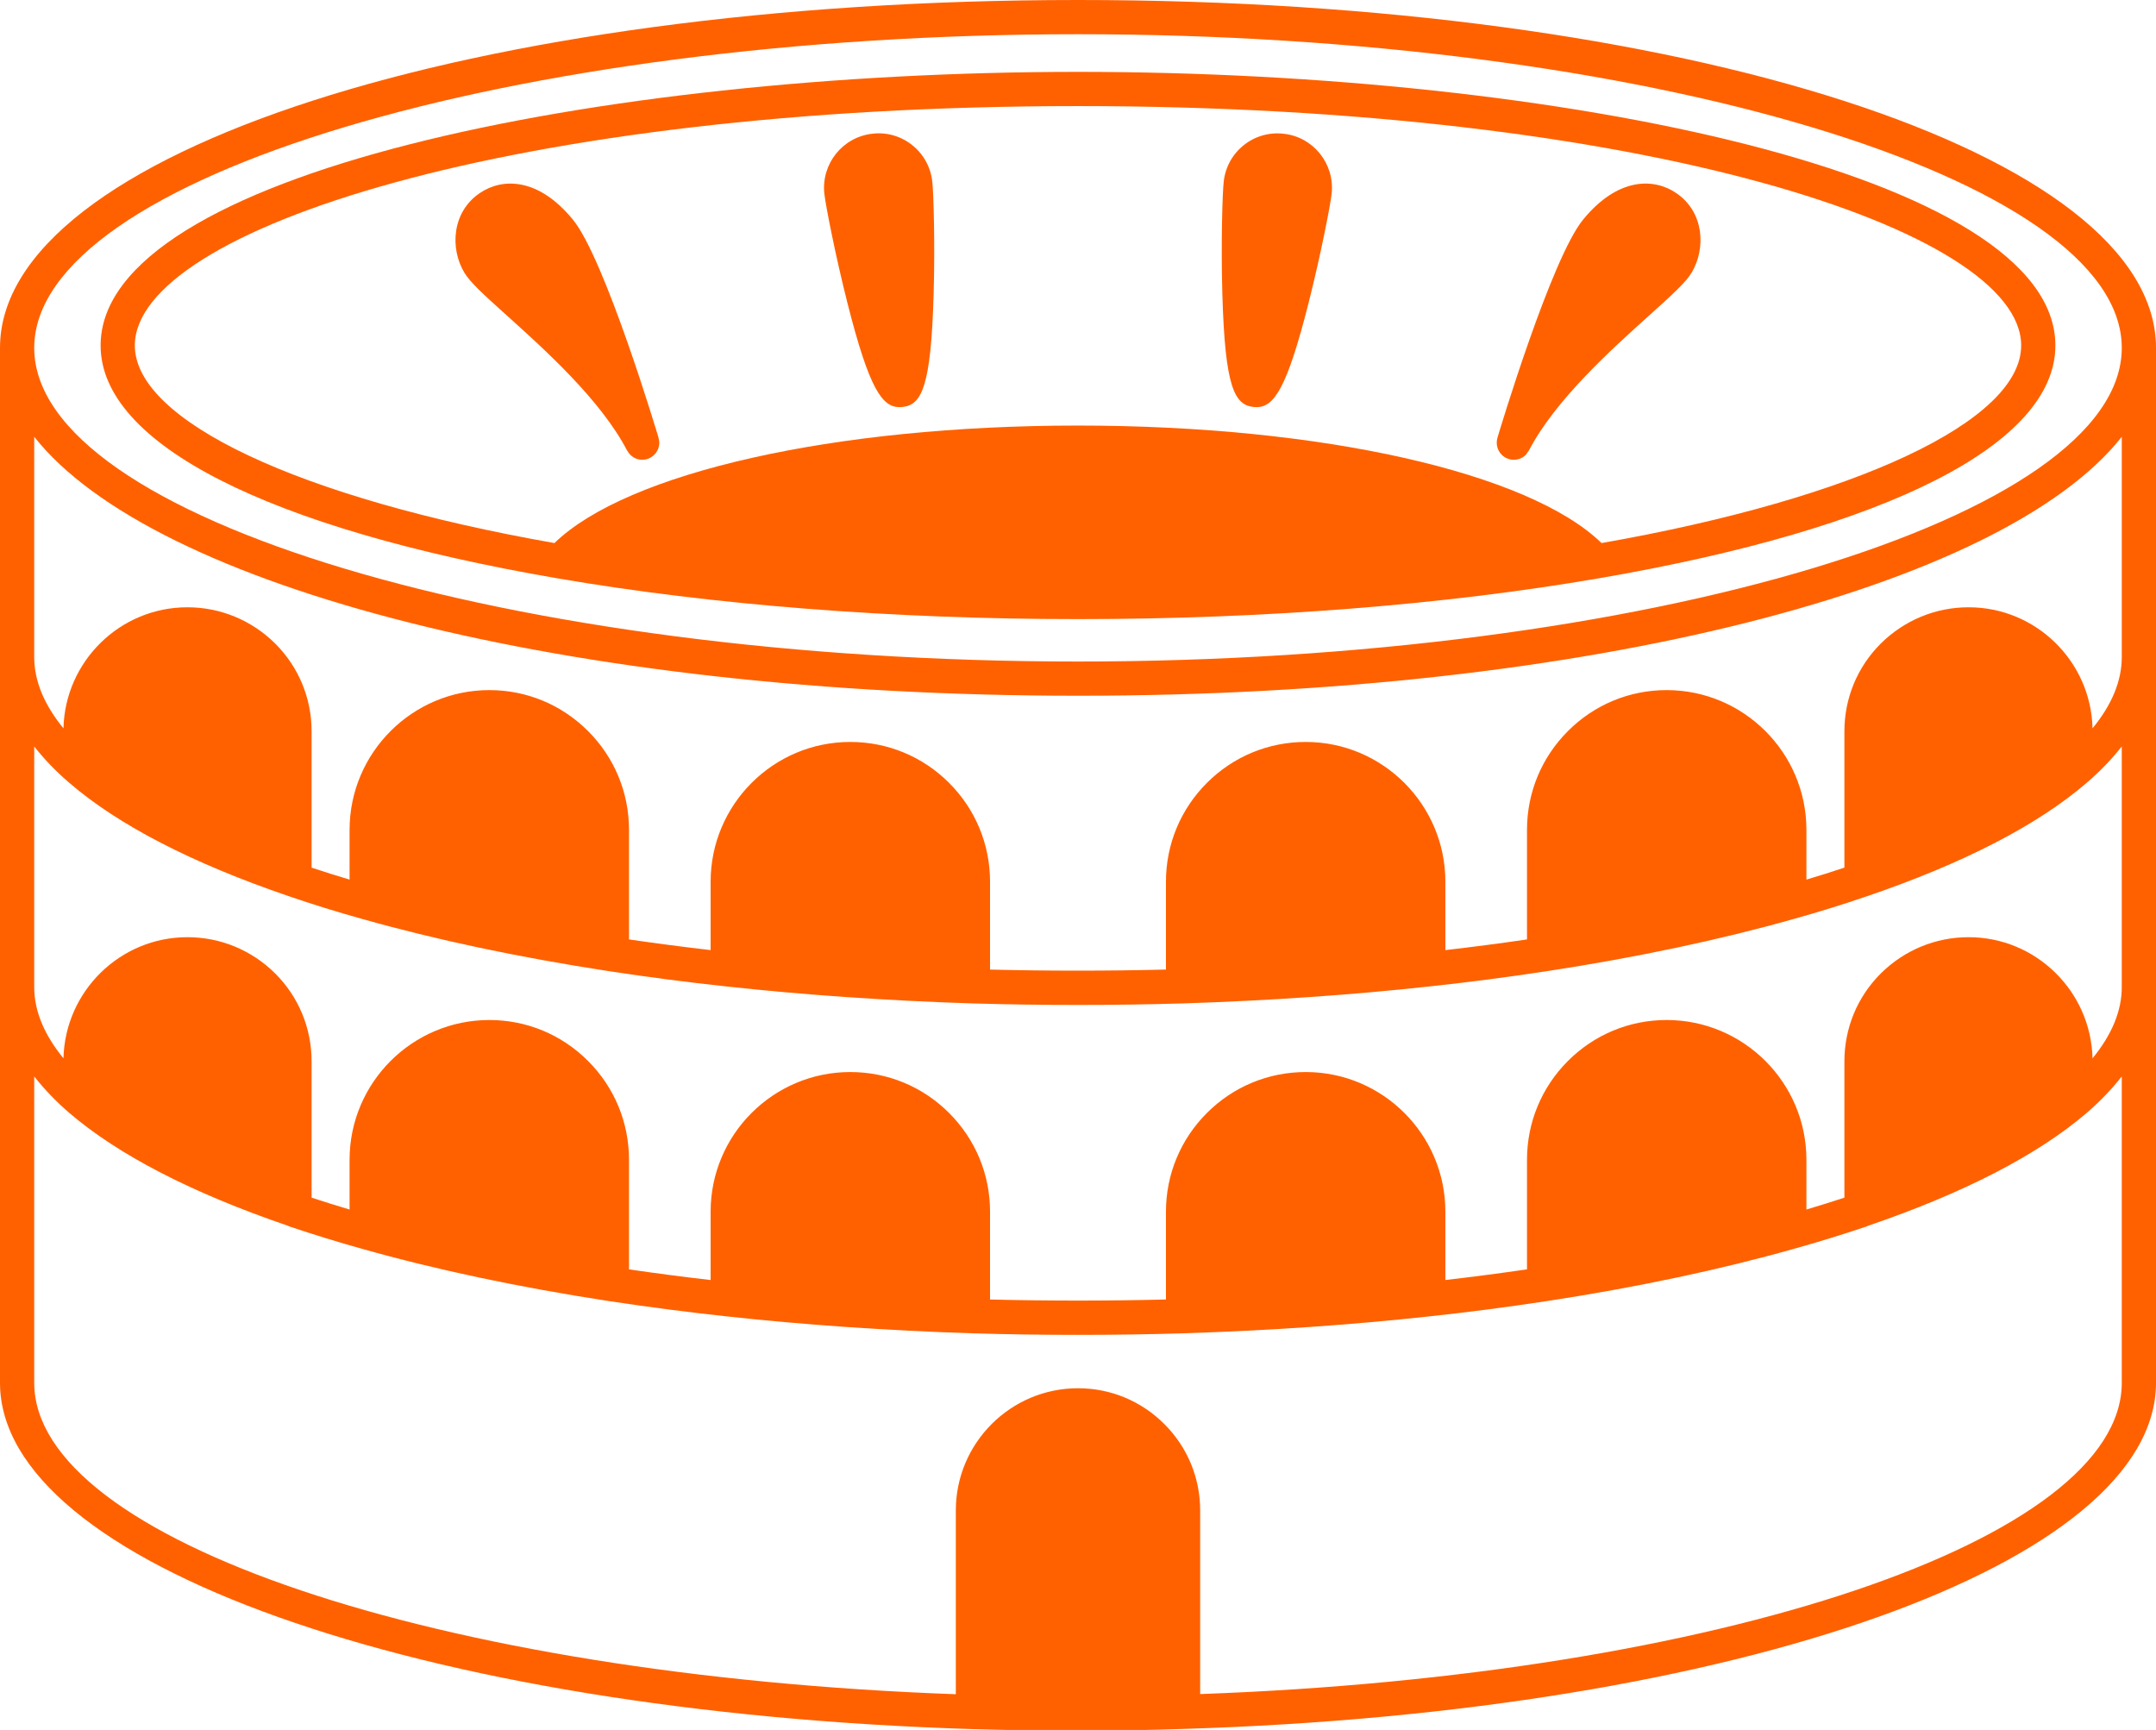
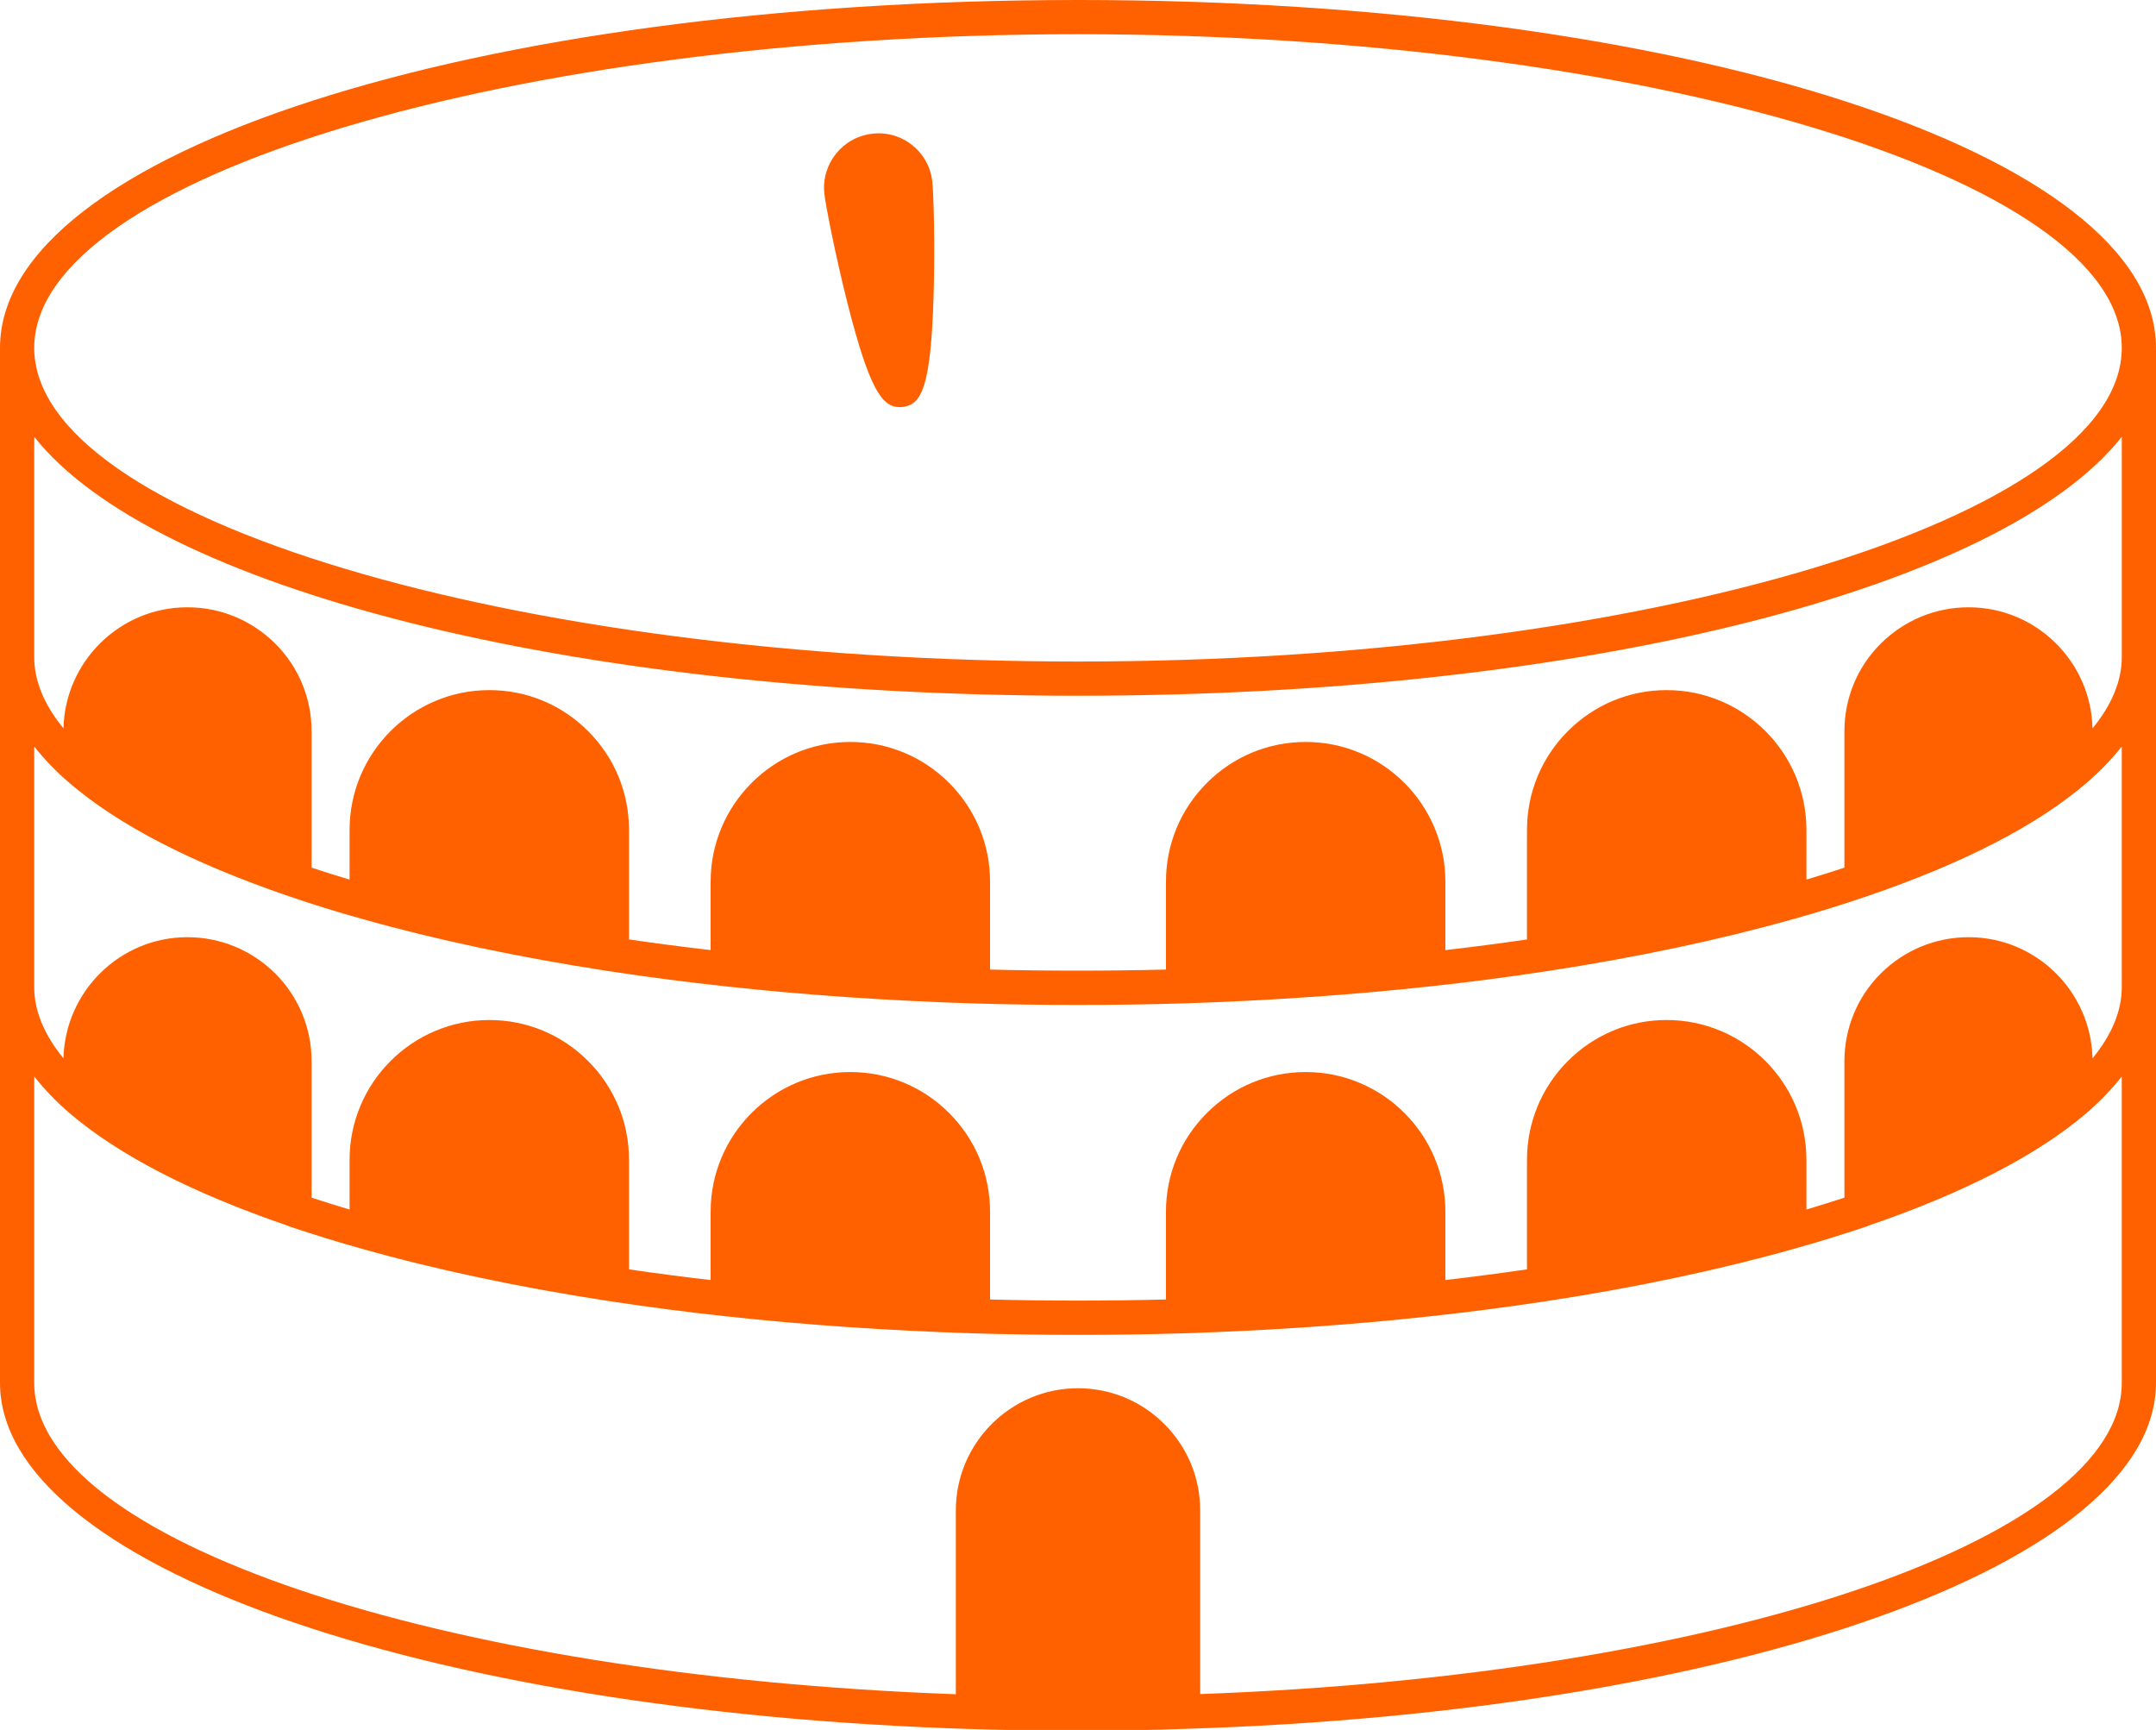
<svg xmlns="http://www.w3.org/2000/svg" fill="#ff6100" height="101.1" preserveAspectRatio="xMidYMid meet" version="1" viewBox="0.0 0.0 126.0 101.1" width="126" zoomAndPan="magnify">
  <g id="change1_1">
    <path d="M63,0C27.673,0,0,8.93,0,20.33v60.48c0,10.536,24.431,19.237,56.831,20.24c2.031,0.06,4.107,0.09,6.169,0.09 c2.199,0,4.219-0.033,6.171-0.101C101.569,100.048,126,91.352,126,80.811V20.33C126,8.93,98.327,0,63,0z M63,2 c33.065,0,61,8.395,61,18.33S96.065,38.66,63,38.66S2,30.266,2,20.33S29.935,2,63,2z M124,80.811 c0,9.176-23.575,17.103-53.86,18.191V88.271c0-1.906-0.744-3.698-2.093-5.047c-1.35-1.351-3.142-2.094-5.047-2.094 c-3.937,0-7.14,3.203-7.14,7.141v10.741C25.576,97.914,2,89.982,2,80.811V62.907c0.568,0.723,1.241,1.435,2.049,2.132 c2.874,2.464,7.178,4.684,12.792,6.601c0.019,0.008,0.032,0.023,0.051,0.029c1.48,0.496,2.876,0.926,4.266,1.313 c4.321,1.222,9.183,2.25,14.452,3.058c2.379,0.358,4.608,0.648,6.811,0.885c4.559,0.5,9.406,0.834,14.409,0.995c0,0,0,0,0,0 c0.01,0,0.019,0.006,0.029,0.006c0.008,0,0.015-0.005,0.023-0.005c2.004,0.06,4.061,0.09,6.117,0.09c2.054,0,4.108-0.03,6.113-0.09 c0.01,0,0.018,0.005,0.027,0.005c0.012,0,0.022-0.006,0.034-0.007c5-0.16,9.847-0.494,14.403-0.994 c2.205-0.236,4.433-0.526,6.814-0.886c5.268-0.807,10.129-1.835,14.447-3.056c1.393-0.389,2.79-0.818,4.27-1.314 c0.019-0.006,0.032-0.022,0.051-0.029c5.614-1.916,9.918-4.137,12.794-6.602c0.807-0.696,1.48-1.408,2.047-2.13V80.811z M124,57.69 c0,1.388-0.581,2.781-1.709,4.159c-0.097-3.919-3.304-7.079-7.241-7.079c-1.932,0-3.755,0.753-5.137,2.123 c-1.369,1.369-2.123,3.193-2.123,5.137v7.962c-0.753,0.246-1.494,0.477-2.22,0.693V67.78c0-4.505-3.665-8.17-8.17-8.17 c-2.176,0-4.224,0.85-5.768,2.393c-1.542,1.544-2.392,3.596-2.392,5.777v6.401c-1.639,0.24-3.22,0.445-4.77,0.624v-3.994 c0-4.5-3.661-8.16-8.16-8.16c-2.182,0-4.234,0.85-5.777,2.393c-1.543,1.544-2.393,3.592-2.393,5.768v5.131 c-3.39,0.085-6.894,0.085-10.28,0.001v-5.132c0-2.176-0.85-4.224-2.393-5.768c-1.543-1.543-3.594-2.393-5.777-2.393 c-4.5,0-8.16,3.66-8.16,8.16v3.995c-1.55-0.178-3.131-0.384-4.77-0.623V67.78c0-2.182-0.85-4.233-2.393-5.777 c-1.543-1.543-3.591-2.393-5.767-2.393c-4.505,0-8.17,3.665-8.17,8.17v2.905c-0.726-0.216-1.466-0.446-2.22-0.693V62.03 c0-1.943-0.754-3.768-2.126-5.14c-1.379-1.367-3.202-2.12-5.134-2.12c-3.936,0-7.143,3.16-7.241,7.078 C2.581,60.471,2,59.079,2,57.69V43.624c0.567,0.721,1.24,1.431,2.048,2.124c2.875,2.476,7.195,4.705,12.837,6.629 c1.383,0.475,2.821,0.921,4.273,1.325c4.329,1.224,9.19,2.253,14.452,3.057c2.323,0.353,4.615,0.65,6.811,0.886 c4.554,0.499,9.401,0.834,14.41,0.996c0.002,0,0.004,0,0.005,0c0.008,0,0.015,0.005,0.024,0.005c0.007,0,0.012-0.004,0.019-0.004 C58.895,58.7,60.954,58.73,63,58.73c2.044,0,4.1-0.03,6.117-0.09c0.008,0,0.015,0.005,0.023,0.005c0.01,0,0.018-0.005,0.028-0.006 c0.001,0,0.003,0,0.004,0c5.005-0.161,9.853-0.496,14.405-0.995c2.198-0.235,4.49-0.533,6.814-0.886 c5.26-0.804,10.122-1.833,14.447-3.056c1.455-0.405,2.894-0.852,4.274-1.326c5.644-1.924,9.964-4.153,12.838-6.628 c0.808-0.693,1.482-1.403,2.049-2.125V57.69z M124,38.4c0,1.394-0.581,2.788-1.709,4.164c-0.095-3.916-3.303-7.074-7.241-7.074 c-1.932,0-3.755,0.753-5.137,2.123c-1.369,1.369-2.123,3.189-2.123,5.127v7.965c-0.729,0.242-1.469,0.475-2.22,0.699V48.5 c0-4.505-3.665-8.17-8.17-8.17c-2.176,0-4.224,0.85-5.767,2.394c-1.543,1.543-2.393,3.594-2.393,5.776v6.402 c-1.619,0.236-3.211,0.443-4.77,0.623V51.53c0-4.505-3.661-8.17-8.16-8.17c-2.183,0-4.234,0.85-5.777,2.393 c-1.543,1.544-2.393,3.596-2.393,5.777v5.132c-3.402,0.084-6.883,0.084-10.28,0.001V51.53c0-2.182-0.85-4.233-2.393-5.777 c-1.543-1.543-3.594-2.393-5.777-2.393c-4.5,0-8.16,3.665-8.16,8.17v3.994c-1.559-0.18-3.151-0.387-4.77-0.623V48.5 c0-2.183-0.85-4.233-2.393-5.776c-1.543-1.544-3.591-2.394-5.767-2.394c-4.505,0-8.17,3.665-8.17,8.17v2.904 c-0.751-0.223-1.491-0.456-2.22-0.698V42.74c0-1.938-0.754-3.758-2.126-5.13c-1.379-1.367-3.202-2.12-5.134-2.12 c-3.938,0-7.146,3.158-7.241,7.074C2.581,41.189,2,39.795,2,38.4V25.526C8.946,34.33,33.258,40.66,63,40.66s54.054-6.33,61-15.134 V38.4z" fill="inherit" />
-     <path d="M32.561,33.796C41.64,35.356,52.166,36.181,63,36.181s21.36-0.824,30.439-2.385c16.956-2.911,26.681-7.87,26.681-13.605 C120.12,10.182,91.078,4.2,63,4.2S5.88,10.182,5.88,20.19C5.88,25.926,15.604,30.885,32.561,33.796z M63,6.2 c32.972,0,55.12,7.234,55.12,13.99c0,4.409-9.609,8.923-24.523,11.547C89.356,27.614,77.247,24.87,63,24.87 s-26.356,2.744-30.597,6.867C17.489,29.114,7.88,24.599,7.88,20.19C7.88,13.435,30.028,6.2,63,6.2z" fill="inherit" />
-     <path d="M73.252,23.784c0.061,0.007,0.121,0.01,0.18,0.01c1.013,0,1.765-1.055,3.034-6.053c0.715-2.819,1.286-5.761,1.358-6.423 c0,0,0,0,0-0.001c0.188-1.741-1.07-3.312-2.798-3.5c-0.847-0.099-1.675,0.137-2.337,0.665c-0.665,0.53-1.082,1.29-1.173,2.132 c-0.076,0.646-0.164,3.63-0.08,6.568C71.592,22.634,72.143,23.654,73.252,23.784z" fill="inherit" />
-     <path d="M87.763,26.577c0.195,0.195,0.451,0.293,0.707,0.293s0.512-0.098,0.707-0.293c0.033-0.033,0.049-0.08,0.077-0.118 c0.04-0.05,0.081-0.098,0.112-0.156c1.534-2.936,4.819-5.892,6.994-7.848c1.425-1.281,2.184-1.977,2.51-2.535 c0.835-1.41,0.724-3.53-0.905-4.635c-1.292-0.884-3.399-0.943-5.435,1.536c-1.857,2.237-4.905,12.385-5.005,12.721 c0,0.001-0.001,0.001-0.001,0.002c0,0.001,0,0.002-0.001,0.004c-0.001,0.002-0.003,0.008-0.003,0.009 c-0.001,0.003,0,0.007-0.001,0.01C87.411,25.912,87.49,26.304,87.763,26.577z" fill="inherit" />
    <path d="M48.176,11.318c0.072,0.662,0.643,3.604,1.358,6.423c1.269,4.996,2.02,6.053,3.04,6.053c0.06,0,0.121-0.004,0.183-0.011 c1.1-0.129,1.651-1.149,1.807-6.601c0.083-2.938-0.004-5.923-0.079-6.561c-0.092-0.85-0.509-1.609-1.174-2.14 c-0.663-0.528-1.493-0.767-2.329-0.666C49.246,8.006,47.987,9.576,48.176,11.318C48.176,11.318,48.176,11.318,48.176,11.318z" fill="inherit" />
-     <path d="M29.64,18.455c2.174,1.956,5.46,4.912,6.994,7.848c0.007,0.013,0.018,0.023,0.026,0.036c0.169,0.313,0.49,0.531,0.87,0.531 c0.552,0,1-0.447,1-1c0-0.092-0.021-0.193-0.048-0.29c-0.002-0.008,0-0.015-0.002-0.023c-0.031-0.104-3.127-10.463-5.007-12.732 c-2.039-2.482-4.144-2.423-5.434-1.541c-1.632,1.106-1.744,3.227-0.912,4.632C27.457,16.479,28.215,17.174,29.64,18.455z" fill="inherit" />
  </g>
</svg>